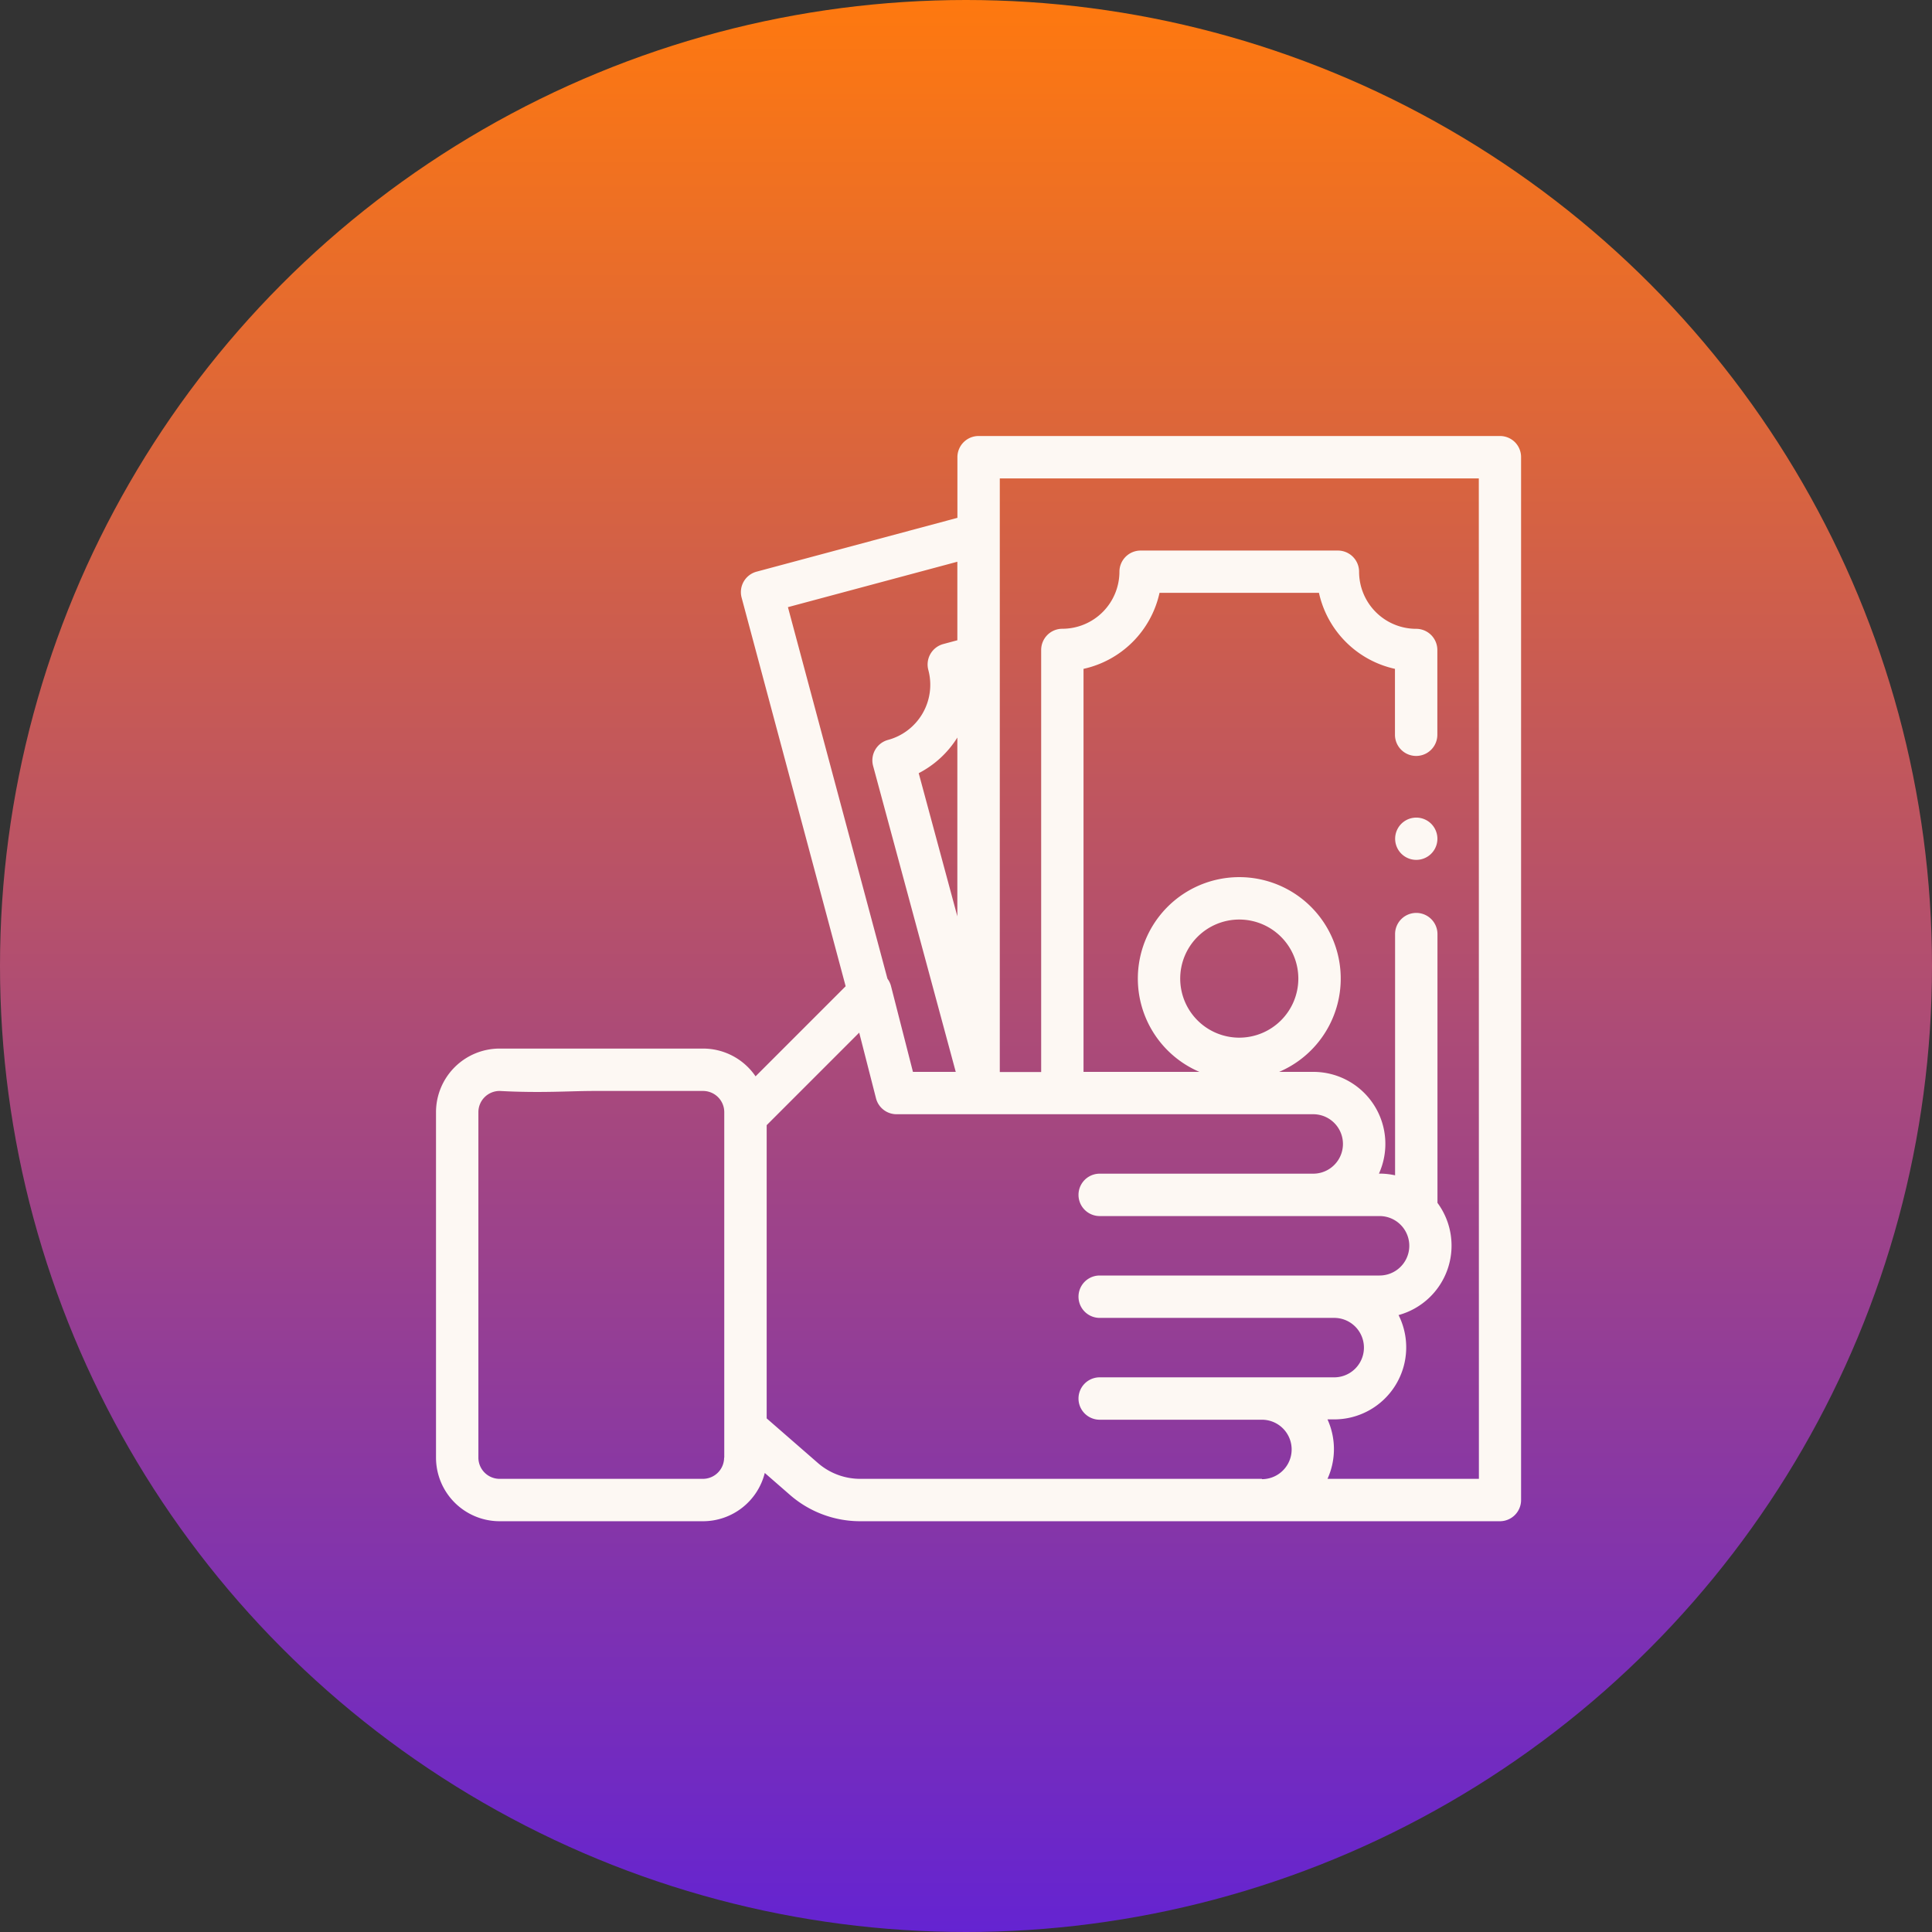
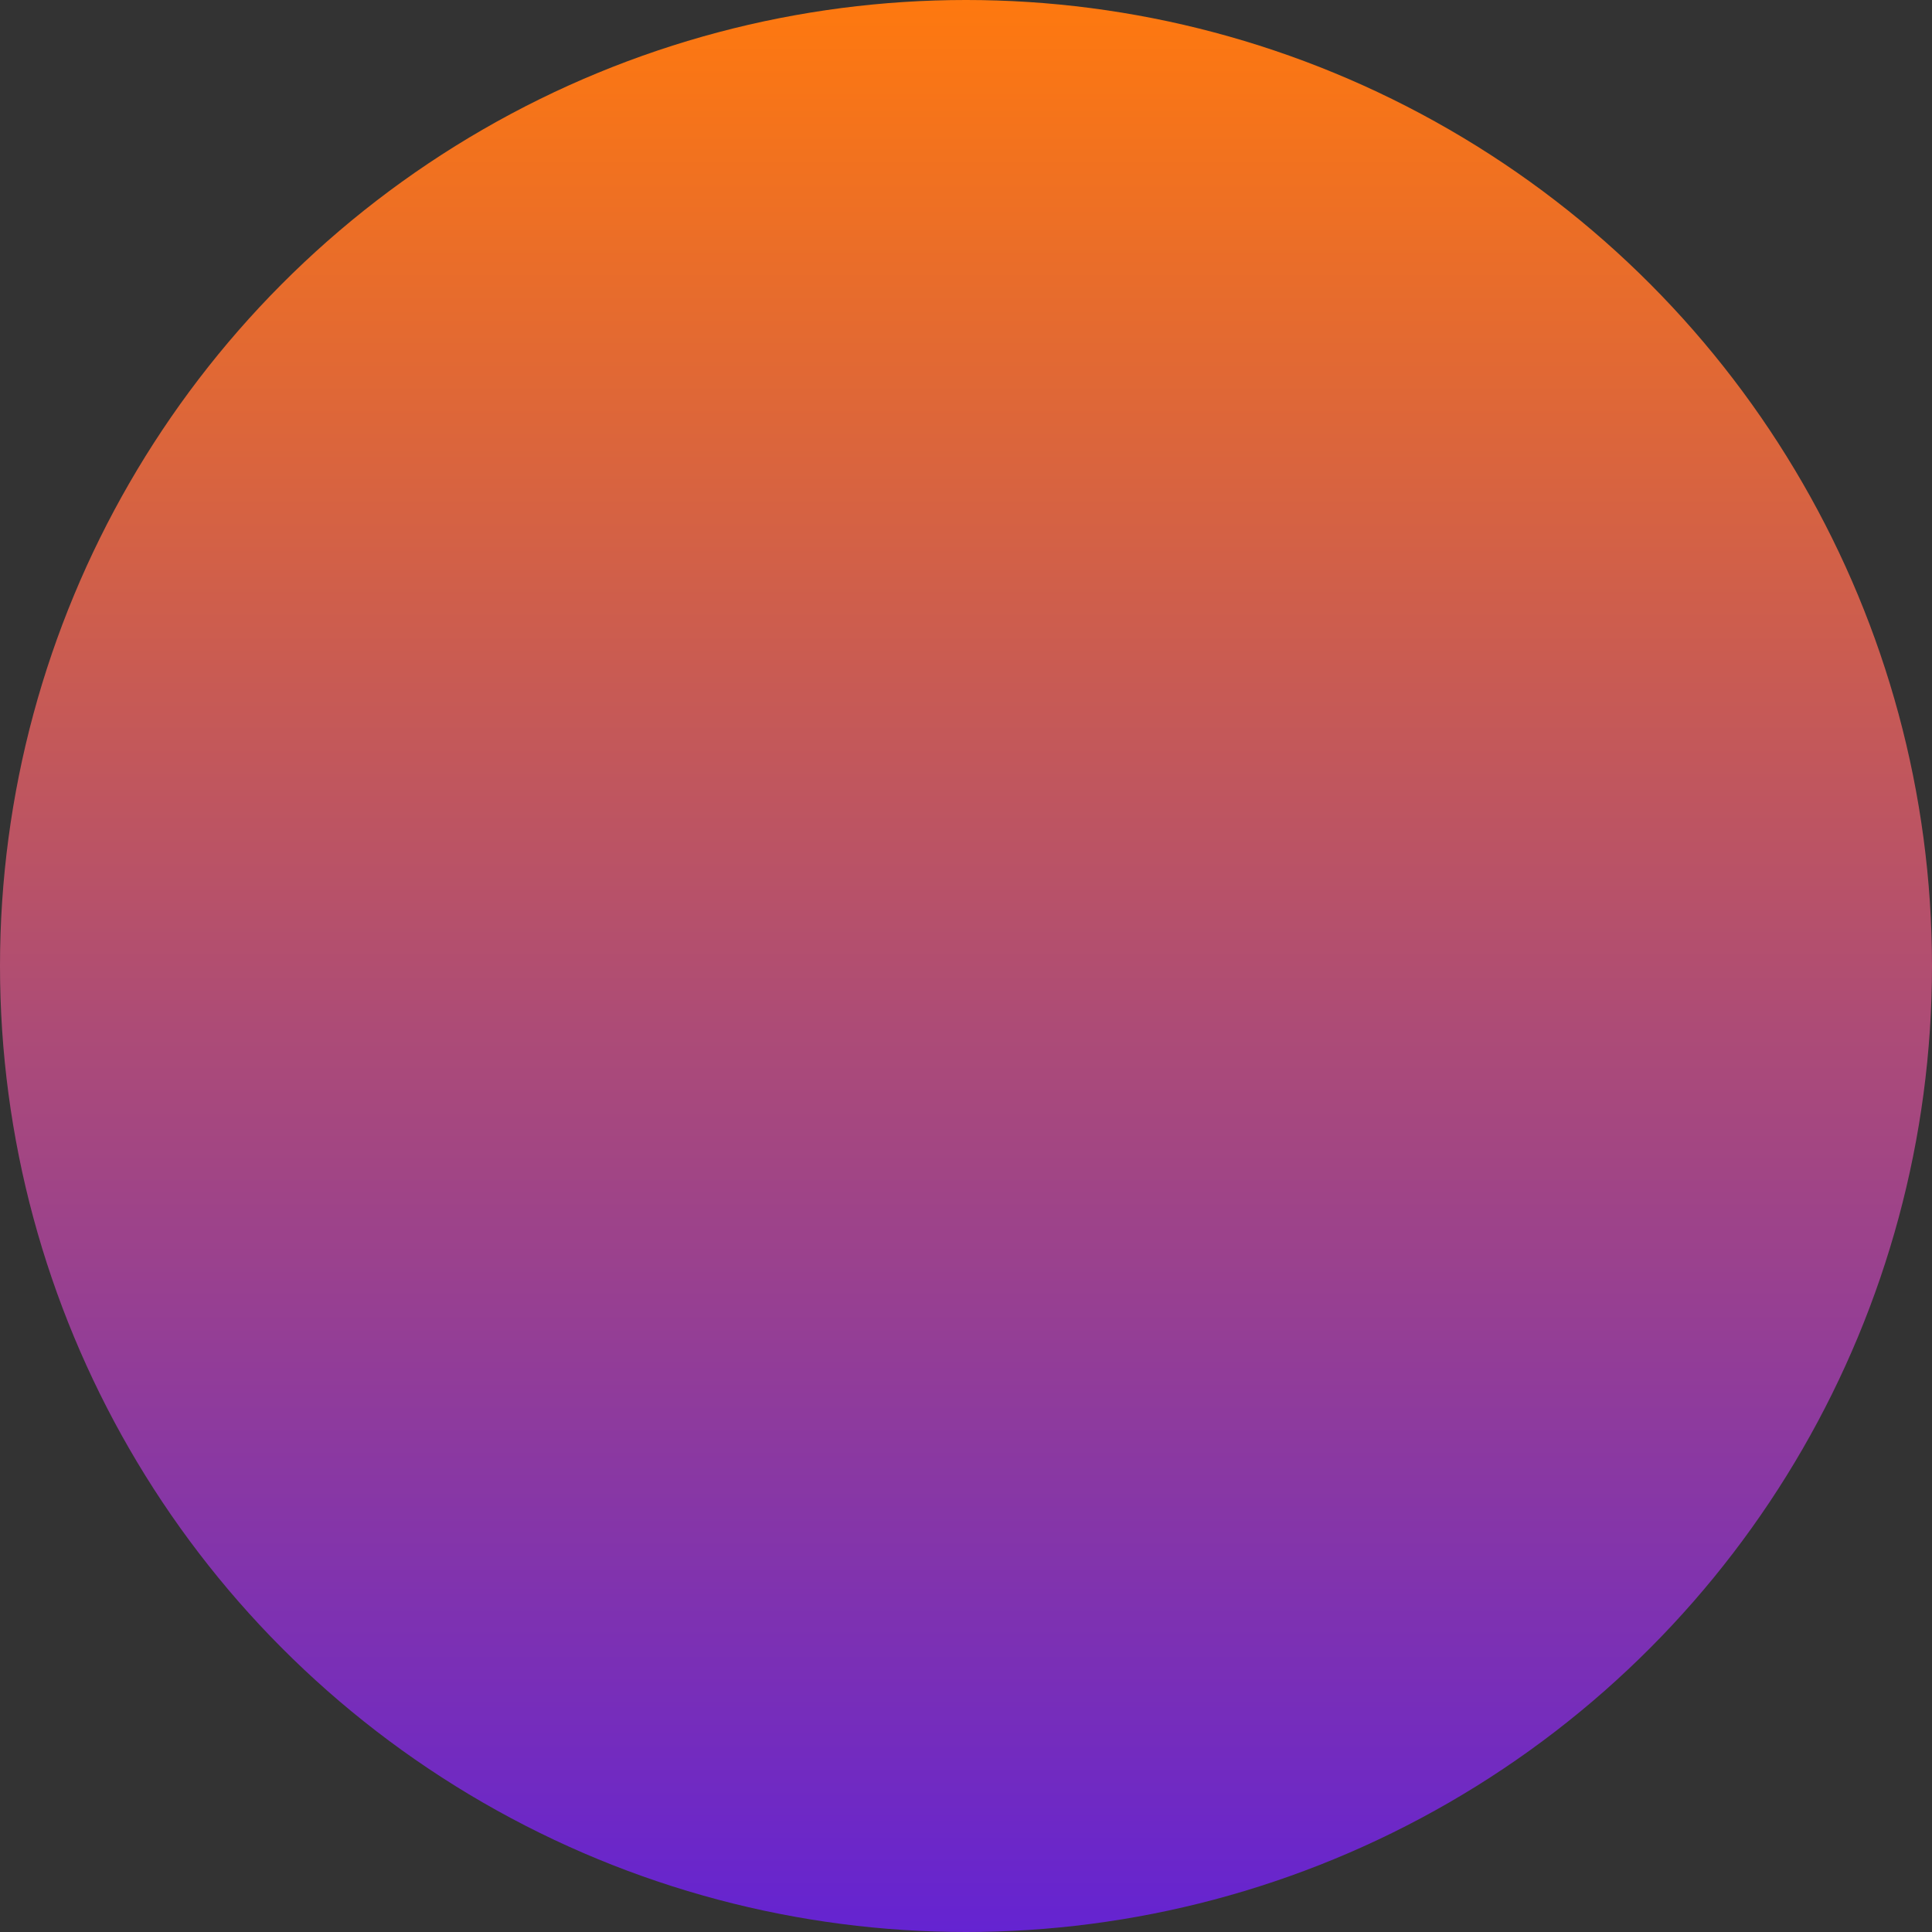
<svg xmlns="http://www.w3.org/2000/svg" width="65" height="65" viewBox="0 0 65 65">
  <rect x="0" y="0" width="65" height="65" fill="#333333" stroke="none" />
  <defs>
    <linearGradient id="a" x1="0.5" x2="0.5" y2="1" gradientUnits="objectBoundingBox">
      <stop offset="0" stop-color="#ff790e" />
      <stop offset="1" stop-color="#6423d2" />
    </linearGradient>
    <clipPath id="b">
-       <rect width="45" height="45" transform="translate(0)" fill="#fdf8f3" />
-     </clipPath>
+       </clipPath>
  </defs>
  <g transform="translate(-565 -346)">
    <g transform="translate(565 346)">
      <circle cx="32.5" cy="32.5" r="32.5" fill="url(#a)" />
    </g>
    <g transform="translate(575 356)" clip-path="url(#b)">
      <g transform="translate(4.669 4.669)">
        <g transform="translate(32.264 12.836)">
-           <path d="M453.671,180.217a.711.711,0,1,0,.21.5A.717.717,0,0,0,453.671,180.217Z" transform="translate(-452.454 -180.008)" fill="#fdf8f3" />
-         </g>
+           </g>
        <g transform="translate(0)">
          <g transform="translate(0)">
-             <path d="M36.308.209A.714.714,0,0,0,35.8,0H18.262a.713.713,0,0,0-.713.713V2.753L10.789,4.565a.713.713,0,0,0-.5.873l3.5,13.074-3.031,3.031a2.138,2.138,0,0,0-1.766-.934H2.146A2.142,2.142,0,0,0,.007,22.748V34.372a2.142,2.142,0,0,0,2.139,2.139H8.992a2.143,2.143,0,0,0,2.076-1.624l.848.739a3.593,3.593,0,0,0,2.362.885H35.8a.713.713,0,0,0,.713-.713V.713A.714.714,0,0,0,36.308.209ZM9.7,34.372a.714.714,0,0,1-.713.713H2.146a.714.714,0,0,1-.713-.713V22.748a.714.714,0,0,1,.713-.713c1.408.076,2.335,0,3.187,0,1.253,0,1.878,0,3.659,0a.714.714,0,0,1,.713.713V34.372ZM11.847,5.758l5.7-1.528V6.872L17.071,7a.713.713,0,0,0-.5.873,1.922,1.922,0,0,1-1.358,2.352.713.713,0,0,0-.5.875l2.78,10.293H16.053l-.738-2.886a.712.712,0,0,0-.12-.25Zm5.7,4.385V16.16l-1.3-4.816A3.341,3.341,0,0,0,17.549,10.142ZM27.794,35.085H14.278a2.167,2.167,0,0,1-1.424-.534l-1.722-1.5V23.186l3.113-3.113.565,2.209a.713.713,0,0,0,.691.536H29.52a1,1,0,0,1,0,2H22.336a.713.713,0,0,0,0,1.426h9.416a1,1,0,1,1,0,2H22.336a.713.713,0,0,0,0,1.426h7.89a1,1,0,0,1,0,2h-7.89a.713.713,0,0,0,0,1.426h5.458a1,1,0,1,1,0,2Zm7.3,0H30a2.416,2.416,0,0,0,0-2h.224a2.423,2.423,0,0,0,2.167-3.51A2.422,2.422,0,0,0,33.7,25.8V16.758a.713.713,0,1,0-1.426,0v8.115a2.425,2.425,0,0,0-.52-.057h-.023a2.423,2.423,0,0,0-2.209-3.423H28.373a3.413,3.413,0,1,0-2.681,0h-3.9V7.834a3.357,3.357,0,0,0,2.557-2.557h5.364a3.357,3.357,0,0,0,2.557,2.557v2.217a.713.713,0,0,0,1.426,0V7.2a.713.713,0,0,0-.713-.713,1.922,1.922,0,0,1-1.92-1.92.713.713,0,0,0-.713-.713H23.714A.713.713,0,0,0,23,4.565a1.922,1.922,0,0,1-1.92,1.92.713.713,0,0,0-.713.713v14.2H18.975V1.427H35.091ZM27.033,20.242a1.987,1.987,0,1,1,1.986-1.987A1.989,1.989,0,0,1,27.033,20.242Z" transform="translate(-0.007 0)" fill="#fdf8f3" />
-           </g>
+             </g>
        </g>
      </g>
    </g>
  </g>
</svg>